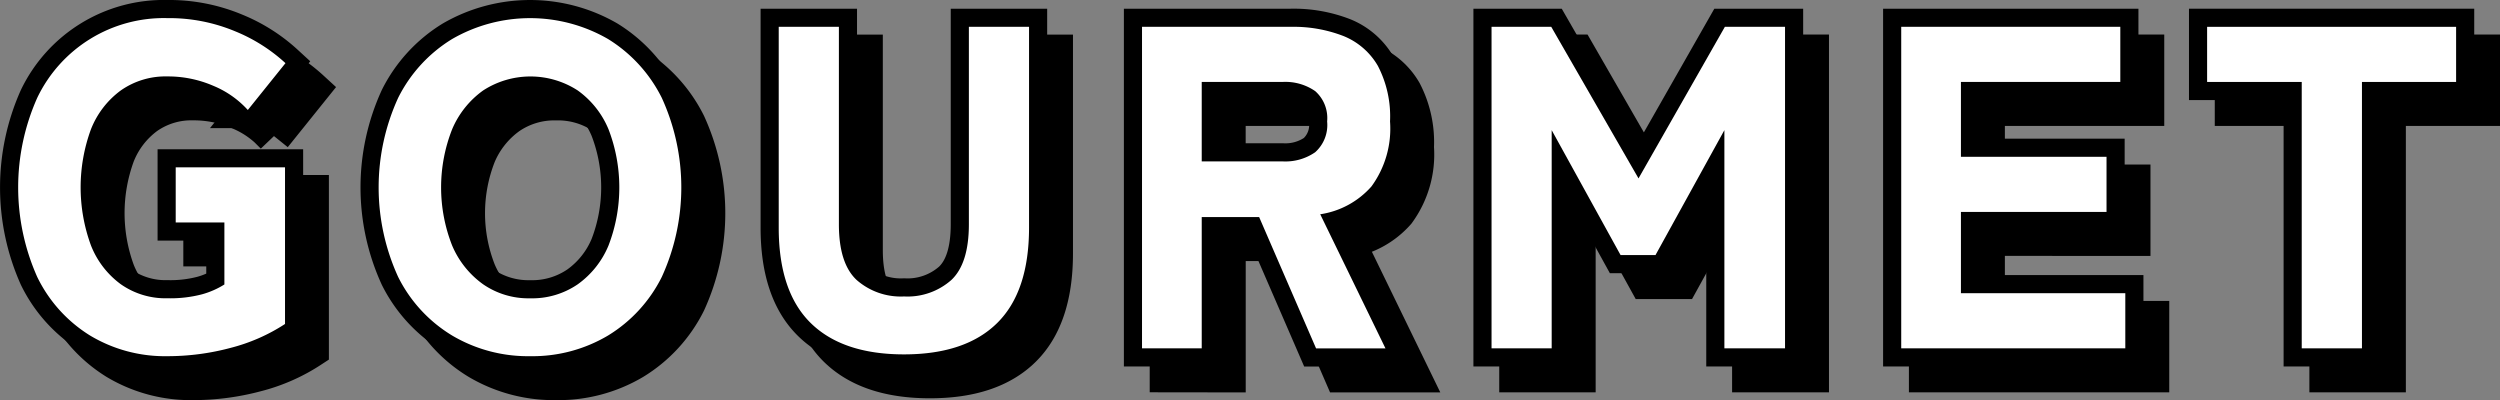
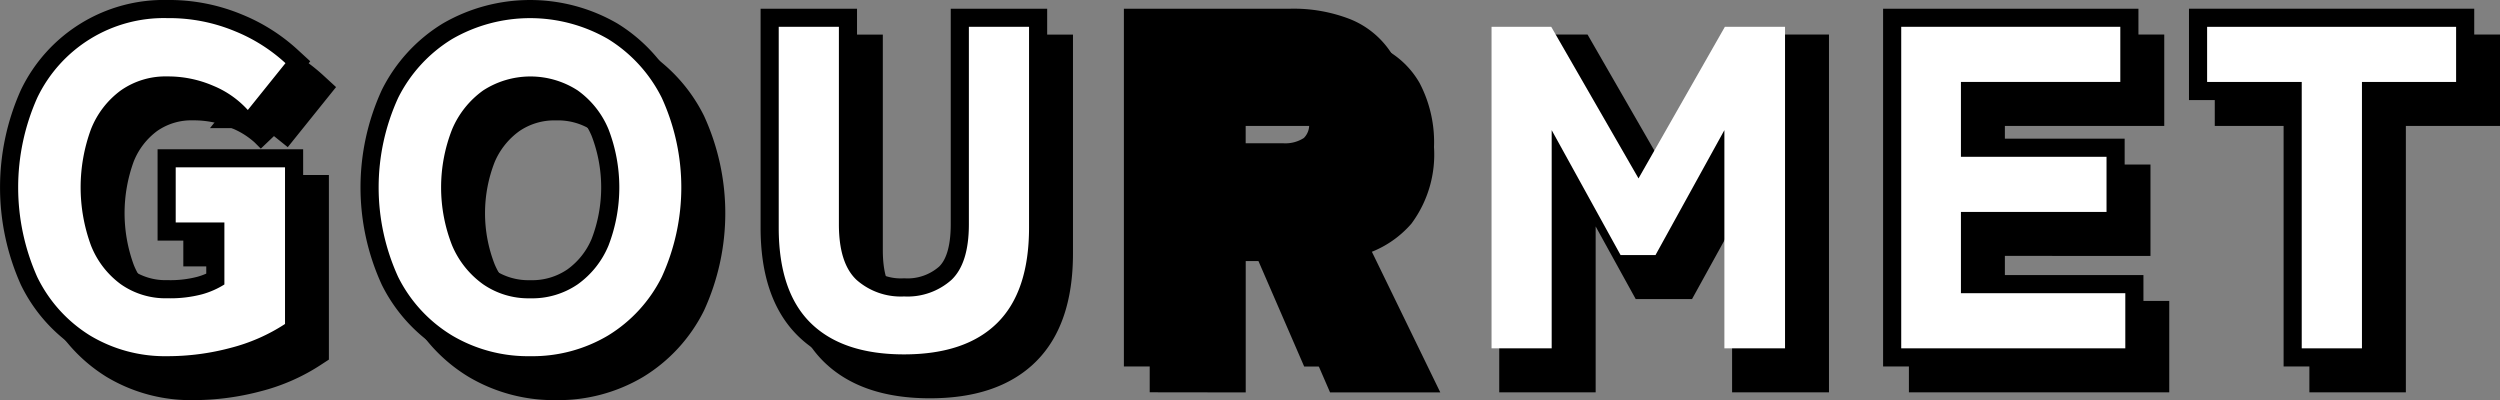
<svg xmlns="http://www.w3.org/2000/svg" width="206.838" height="33.104" viewBox="0 0 206.838 33.104">
  <rect x="0" y="0" width="206.838" height="33.104" fill="#808080" stroke="none" />
  <g id="グループ_2301" data-name="グループ 2301" transform="translate(-238.233 -5968.38)">
    <g id="グループ_2298" data-name="グループ 2298" style="isolation: isolate">
      <path id="パス_6167" data-name="パス 6167" d="M252.083,5997.849a12.025,12.025,0,0,1-6.4-1.71,11.688,11.688,0,0,1-4.37-4.845,18.2,18.2,0,0,1,0-14.82,11.609,11.609,0,0,1,10.773-6.594,14.146,14.146,0,0,1,5.586,1.083,13.857,13.857,0,0,1,4.18,2.642l-3.116,3.876a7.916,7.916,0,0,0-2.85-2,9.425,9.425,0,0,0-3.8-.778,6.44,6.44,0,0,0-3.857,1.158,7.3,7.3,0,0,0-2.47,3.212,13.94,13.94,0,0,0,0,9.614,7.282,7.282,0,0,0,2.47,3.21,6.432,6.432,0,0,0,3.857,1.16,10.342,10.342,0,0,0,2.85-.324,6.972,6.972,0,0,0,1.862-.817v-5.129h-4.028v-4.56h9.044v12.958a15.049,15.049,0,0,1-4.5,1.976A20.192,20.192,0,0,1,252.083,5997.849Z" stroke="#000" stroke-miterlimit="10" stroke-width="3" />
      <path id="パス_6168" data-name="パス 6168" d="M282.1,5997.849a12.322,12.322,0,0,1-6.46-1.71,11.812,11.812,0,0,1-4.465-4.845,17.806,17.806,0,0,1,0-14.82,11.952,11.952,0,0,1,4.465-4.865,12.9,12.9,0,0,1,12.9,0,12.005,12.005,0,0,1,4.446,4.865,17.806,17.806,0,0,1,0,14.82,11.864,11.864,0,0,1-4.446,4.845A12.226,12.226,0,0,1,282.1,5997.849Zm0-4.788a6.668,6.668,0,0,0,3.933-1.16,7.434,7.434,0,0,0,2.546-3.21,13.384,13.384,0,0,0,0-9.614,7.452,7.452,0,0,0-2.546-3.212,7.192,7.192,0,0,0-7.828,0,7.577,7.577,0,0,0-2.565,3.212,13.123,13.123,0,0,0,0,9.614,7.56,7.56,0,0,0,2.565,3.21A6.6,6.6,0,0,0,282.1,5993.061Z" stroke="#000" stroke-miterlimit="10" stroke-width="3" />
      <path id="パス_6169" data-name="パス 6169" d="M313.035,5997.7q-5.092,0-7.733-2.6t-2.641-7.885V5970.6h4.978v16.339q0,3.231,1.463,4.6a5.526,5.526,0,0,0,3.933,1.368,5.46,5.46,0,0,0,3.914-1.368q1.443-1.368,1.444-4.6V5970.6h4.978v16.606q0,5.281-2.622,7.885T313.035,5997.7Z" stroke="#000" stroke-miterlimit="10" stroke-width="3" />
      <path id="パス_6170" data-name="パス 6170" d="M332.718,5997.2v-26.6H345.03a11.388,11.388,0,0,1,4.351.759,5.78,5.78,0,0,1,2.85,2.471,9.038,9.038,0,0,1,1.007,4.6,8.105,8.105,0,0,1-1.539,5.377,7.021,7.021,0,0,1-4.237,2.3l5.4,11.1H347.12l-4.712-10.868h-4.75V5997.2Zm4.94-15.467h6.688a4.327,4.327,0,0,0,2.7-.759,3.015,3.015,0,0,0,.988-2.546,2.973,2.973,0,0,0-.988-2.509,4.327,4.327,0,0,0-2.7-.759h-6.688Z" stroke="#000" stroke-miterlimit="10" stroke-width="3" />
-       <path id="パス_6171" data-name="パス 6171" d="M361.636,5997.2v-26.6h4.94l7.22,12.54,7.144-12.54h4.978v26.6H380.9v-18.051l-5.7,10.336h-2.888l-5.7-10.336V5997.2Z" stroke="#000" stroke-miterlimit="10" stroke-width="3" />
      <path id="パス_6172" data-name="パス 6172" d="M395.531,5997.2v-26.6h18.126v4.56H400.471v6.194h12.046v4.56H400.471v6.726h13.6v4.56Z" stroke="#000" stroke-miterlimit="10" stroke-width="3" />
      <path id="パス_6173" data-name="パス 6173" d="M428.667,5997.2v-22.04h-7.828v-4.56h20.6v4.56h-7.79v22.04Z" stroke="#000" stroke-miterlimit="10" stroke-width="3" />
    </g>
    <g id="グループ_2299" data-name="グループ 2299" style="isolation: isolate">
      <path id="パス_6174" data-name="パス 6174" d="M254.219,5999.984a12.02,12.02,0,0,1-6.4-1.709,11.69,11.69,0,0,1-4.37-4.846,18.2,18.2,0,0,1,0-14.82,11.611,11.611,0,0,1,10.773-6.593,14.144,14.144,0,0,1,5.586,1.083,13.846,13.846,0,0,1,4.18,2.641l-3.116,3.876a7.944,7.944,0,0,0-2.85-2,9.426,9.426,0,0,0-3.8-.779,6.442,6.442,0,0,0-3.857,1.159,7.3,7.3,0,0,0-2.47,3.211,13.941,13.941,0,0,0,0,9.614,7.287,7.287,0,0,0,2.47,3.211,6.429,6.429,0,0,0,3.857,1.159,10.368,10.368,0,0,0,2.85-.323,7.017,7.017,0,0,0,1.862-.817v-5.13H254.9v-4.56h9.044v12.958a15.012,15.012,0,0,1-4.5,1.976A20.192,20.192,0,0,1,254.219,5999.984Z" stroke="#000" stroke-miterlimit="10" stroke-width="3" />
-       <path id="パス_6175" data-name="パス 6175" d="M284.239,5999.984a12.317,12.317,0,0,1-6.46-1.709,11.814,11.814,0,0,1-4.465-4.846,17.808,17.808,0,0,1,0-14.82,11.955,11.955,0,0,1,4.465-4.864,12.9,12.9,0,0,1,12.9,0,12.021,12.021,0,0,1,4.446,4.864,17.808,17.808,0,0,1,0,14.82,11.878,11.878,0,0,1-4.446,4.846A12.221,12.221,0,0,1,284.239,5999.984Zm0-4.788a6.666,6.666,0,0,0,3.933-1.159,7.44,7.44,0,0,0,2.546-3.211,13.385,13.385,0,0,0,0-9.614,7.451,7.451,0,0,0-2.546-3.211,6.681,6.681,0,0,0-3.933-1.159,6.614,6.614,0,0,0-3.9,1.159,7.578,7.578,0,0,0-2.565,3.211,13.125,13.125,0,0,0,0,9.614,7.566,7.566,0,0,0,2.565,3.211A6.6,6.6,0,0,0,284.239,5995.2Z" stroke="#000" stroke-miterlimit="10" stroke-width="3" />
+       <path id="パス_6175" data-name="パス 6175" d="M284.239,5999.984a12.317,12.317,0,0,1-6.46-1.709,11.814,11.814,0,0,1-4.465-4.846,17.808,17.808,0,0,1,0-14.82,11.955,11.955,0,0,1,4.465-4.864,12.9,12.9,0,0,1,12.9,0,12.021,12.021,0,0,1,4.446,4.864,17.808,17.808,0,0,1,0,14.82,11.878,11.878,0,0,1-4.446,4.846A12.221,12.221,0,0,1,284.239,5999.984Zm0-4.788a6.666,6.666,0,0,0,3.933-1.159,7.44,7.44,0,0,0,2.546-3.211,13.385,13.385,0,0,0,0-9.614,7.451,7.451,0,0,0-2.546-3.211,6.681,6.681,0,0,0-3.933-1.159,6.614,6.614,0,0,0-3.9,1.159,7.578,7.578,0,0,0-2.565,3.211,13.125,13.125,0,0,0,0,9.614,7.566,7.566,0,0,0,2.565,3.211A6.6,6.6,0,0,0,284.239,5995.2" stroke="#000" stroke-miterlimit="10" stroke-width="3" />
      <path id="パス_6176" data-name="パス 6176" d="M315.17,5999.832q-5.093,0-7.733-2.6t-2.641-7.886v-16.606h4.978v16.34q0,3.231,1.463,4.6a5.526,5.526,0,0,0,3.933,1.369,5.458,5.458,0,0,0,3.914-1.369q1.444-1.367,1.444-4.6v-16.34h4.978v16.606q0,5.283-2.622,7.886T315.17,5999.832Z" stroke="#000" stroke-miterlimit="10" stroke-width="3" />
      <path id="パス_6177" data-name="パス 6177" d="M334.854,5999.338v-26.6h12.312a11.387,11.387,0,0,1,4.351.76,5.786,5.786,0,0,1,2.85,2.47,9.042,9.042,0,0,1,1.007,4.6,8.1,8.1,0,0,1-1.539,5.377,7.014,7.014,0,0,1-4.237,2.3l5.4,11.1h-5.738l-4.712-10.868h-4.75v10.868Zm4.94-15.466h6.688a4.318,4.318,0,0,0,2.7-.76,3.017,3.017,0,0,0,.988-2.546,2.972,2.972,0,0,0-.988-2.508,4.325,4.325,0,0,0-2.7-.76h-6.688Z" stroke="#000" stroke-miterlimit="10" stroke-width="3" />
      <path id="パス_6178" data-name="パス 6178" d="M363.772,5999.338v-26.6h4.94l7.22,12.54,7.144-12.54h4.978v26.6h-5.016v-18.05l-5.7,10.336H374.45l-5.7-10.336v18.05Z" stroke="#000" stroke-miterlimit="10" stroke-width="3" />
      <path id="パス_6179" data-name="パス 6179" d="M397.667,5999.338v-26.6h18.126v4.56H402.607v6.194h12.046v4.56H402.607v6.726h13.6v4.56Z" stroke="#000" stroke-miterlimit="10" stroke-width="3" />
      <path id="パス_6180" data-name="パス 6180" d="M430.8,5999.338V5977.3h-7.828v-4.56h20.6v4.56h-7.79v22.04Z" stroke="#000" stroke-miterlimit="10" stroke-width="3" />
    </g>
    <g id="グループ_2300" data-name="グループ 2300" style="isolation: isolate">
      <path id="パス_6181" data-name="パス 6181" d="M252.083,5997.849a12.025,12.025,0,0,1-6.4-1.71,11.688,11.688,0,0,1-4.37-4.845,18.2,18.2,0,0,1,0-14.82,11.609,11.609,0,0,1,10.773-6.594,14.146,14.146,0,0,1,5.586,1.083,13.857,13.857,0,0,1,4.18,2.642l-3.116,3.876a7.916,7.916,0,0,0-2.85-2,9.425,9.425,0,0,0-3.8-.778,6.44,6.44,0,0,0-3.857,1.158,7.3,7.3,0,0,0-2.47,3.212,13.94,13.94,0,0,0,0,9.614,7.282,7.282,0,0,0,2.47,3.21,6.432,6.432,0,0,0,3.857,1.16,10.342,10.342,0,0,0,2.85-.324,6.972,6.972,0,0,0,1.862-.817v-5.129h-4.028v-4.56h9.044v12.958a15.049,15.049,0,0,1-4.5,1.976A20.192,20.192,0,0,1,252.083,5997.849Z" fill="#fff" />
      <path id="パス_6182" data-name="パス 6182" d="M282.1,5997.849a12.322,12.322,0,0,1-6.46-1.71,11.812,11.812,0,0,1-4.465-4.845,17.806,17.806,0,0,1,0-14.82,11.952,11.952,0,0,1,4.465-4.865,12.9,12.9,0,0,1,12.9,0,12.005,12.005,0,0,1,4.446,4.865,17.806,17.806,0,0,1,0,14.82,11.864,11.864,0,0,1-4.446,4.845A12.226,12.226,0,0,1,282.1,5997.849Zm0-4.788a6.668,6.668,0,0,0,3.933-1.16,7.434,7.434,0,0,0,2.546-3.21,13.384,13.384,0,0,0,0-9.614,7.452,7.452,0,0,0-2.546-3.212,7.192,7.192,0,0,0-7.828,0,7.577,7.577,0,0,0-2.565,3.212,13.123,13.123,0,0,0,0,9.614,7.56,7.56,0,0,0,2.565,3.21A6.6,6.6,0,0,0,282.1,5993.061Z" fill="#fff" />
      <path id="パス_6183" data-name="パス 6183" d="M313.035,5997.7q-5.092,0-7.733-2.6t-2.641-7.885V5970.6h4.978v16.339q0,3.231,1.463,4.6a5.526,5.526,0,0,0,3.933,1.368,5.46,5.46,0,0,0,3.914-1.368q1.443-1.368,1.444-4.6V5970.6h4.978v16.606q0,5.281-2.622,7.885T313.035,5997.7Z" fill="#fff" />
-       <path id="パス_6184" data-name="パス 6184" d="M332.718,5997.2v-26.6H345.03a11.388,11.388,0,0,1,4.351.759,5.78,5.78,0,0,1,2.85,2.471,9.038,9.038,0,0,1,1.007,4.6,8.105,8.105,0,0,1-1.539,5.377,7.021,7.021,0,0,1-4.237,2.3l5.4,11.1H347.12l-4.712-10.868h-4.75V5997.2Zm4.94-15.467h6.688a4.327,4.327,0,0,0,2.7-.759,3.015,3.015,0,0,0,.988-2.546,2.973,2.973,0,0,0-.988-2.509,4.327,4.327,0,0,0-2.7-.759h-6.688Z" fill="#fff" />
      <path id="パス_6185" data-name="パス 6185" d="M361.636,5997.2v-26.6h4.94l7.22,12.54,7.144-12.54h4.978v26.6H380.9v-18.051l-5.7,10.336h-2.888l-5.7-10.336V5997.2Z" fill="#fff" />
      <path id="パス_6186" data-name="パス 6186" d="M395.531,5997.2v-26.6h18.126v4.56H400.471v6.194h12.046v4.56H400.471v6.726h13.6v4.56Z" fill="#fff" />
      <path id="パス_6187" data-name="パス 6187" d="M428.667,5997.2v-22.04h-7.828v-4.56h20.6v4.56h-7.79v22.04Z" fill="#fff" />
    </g>
  </g>
</svg>